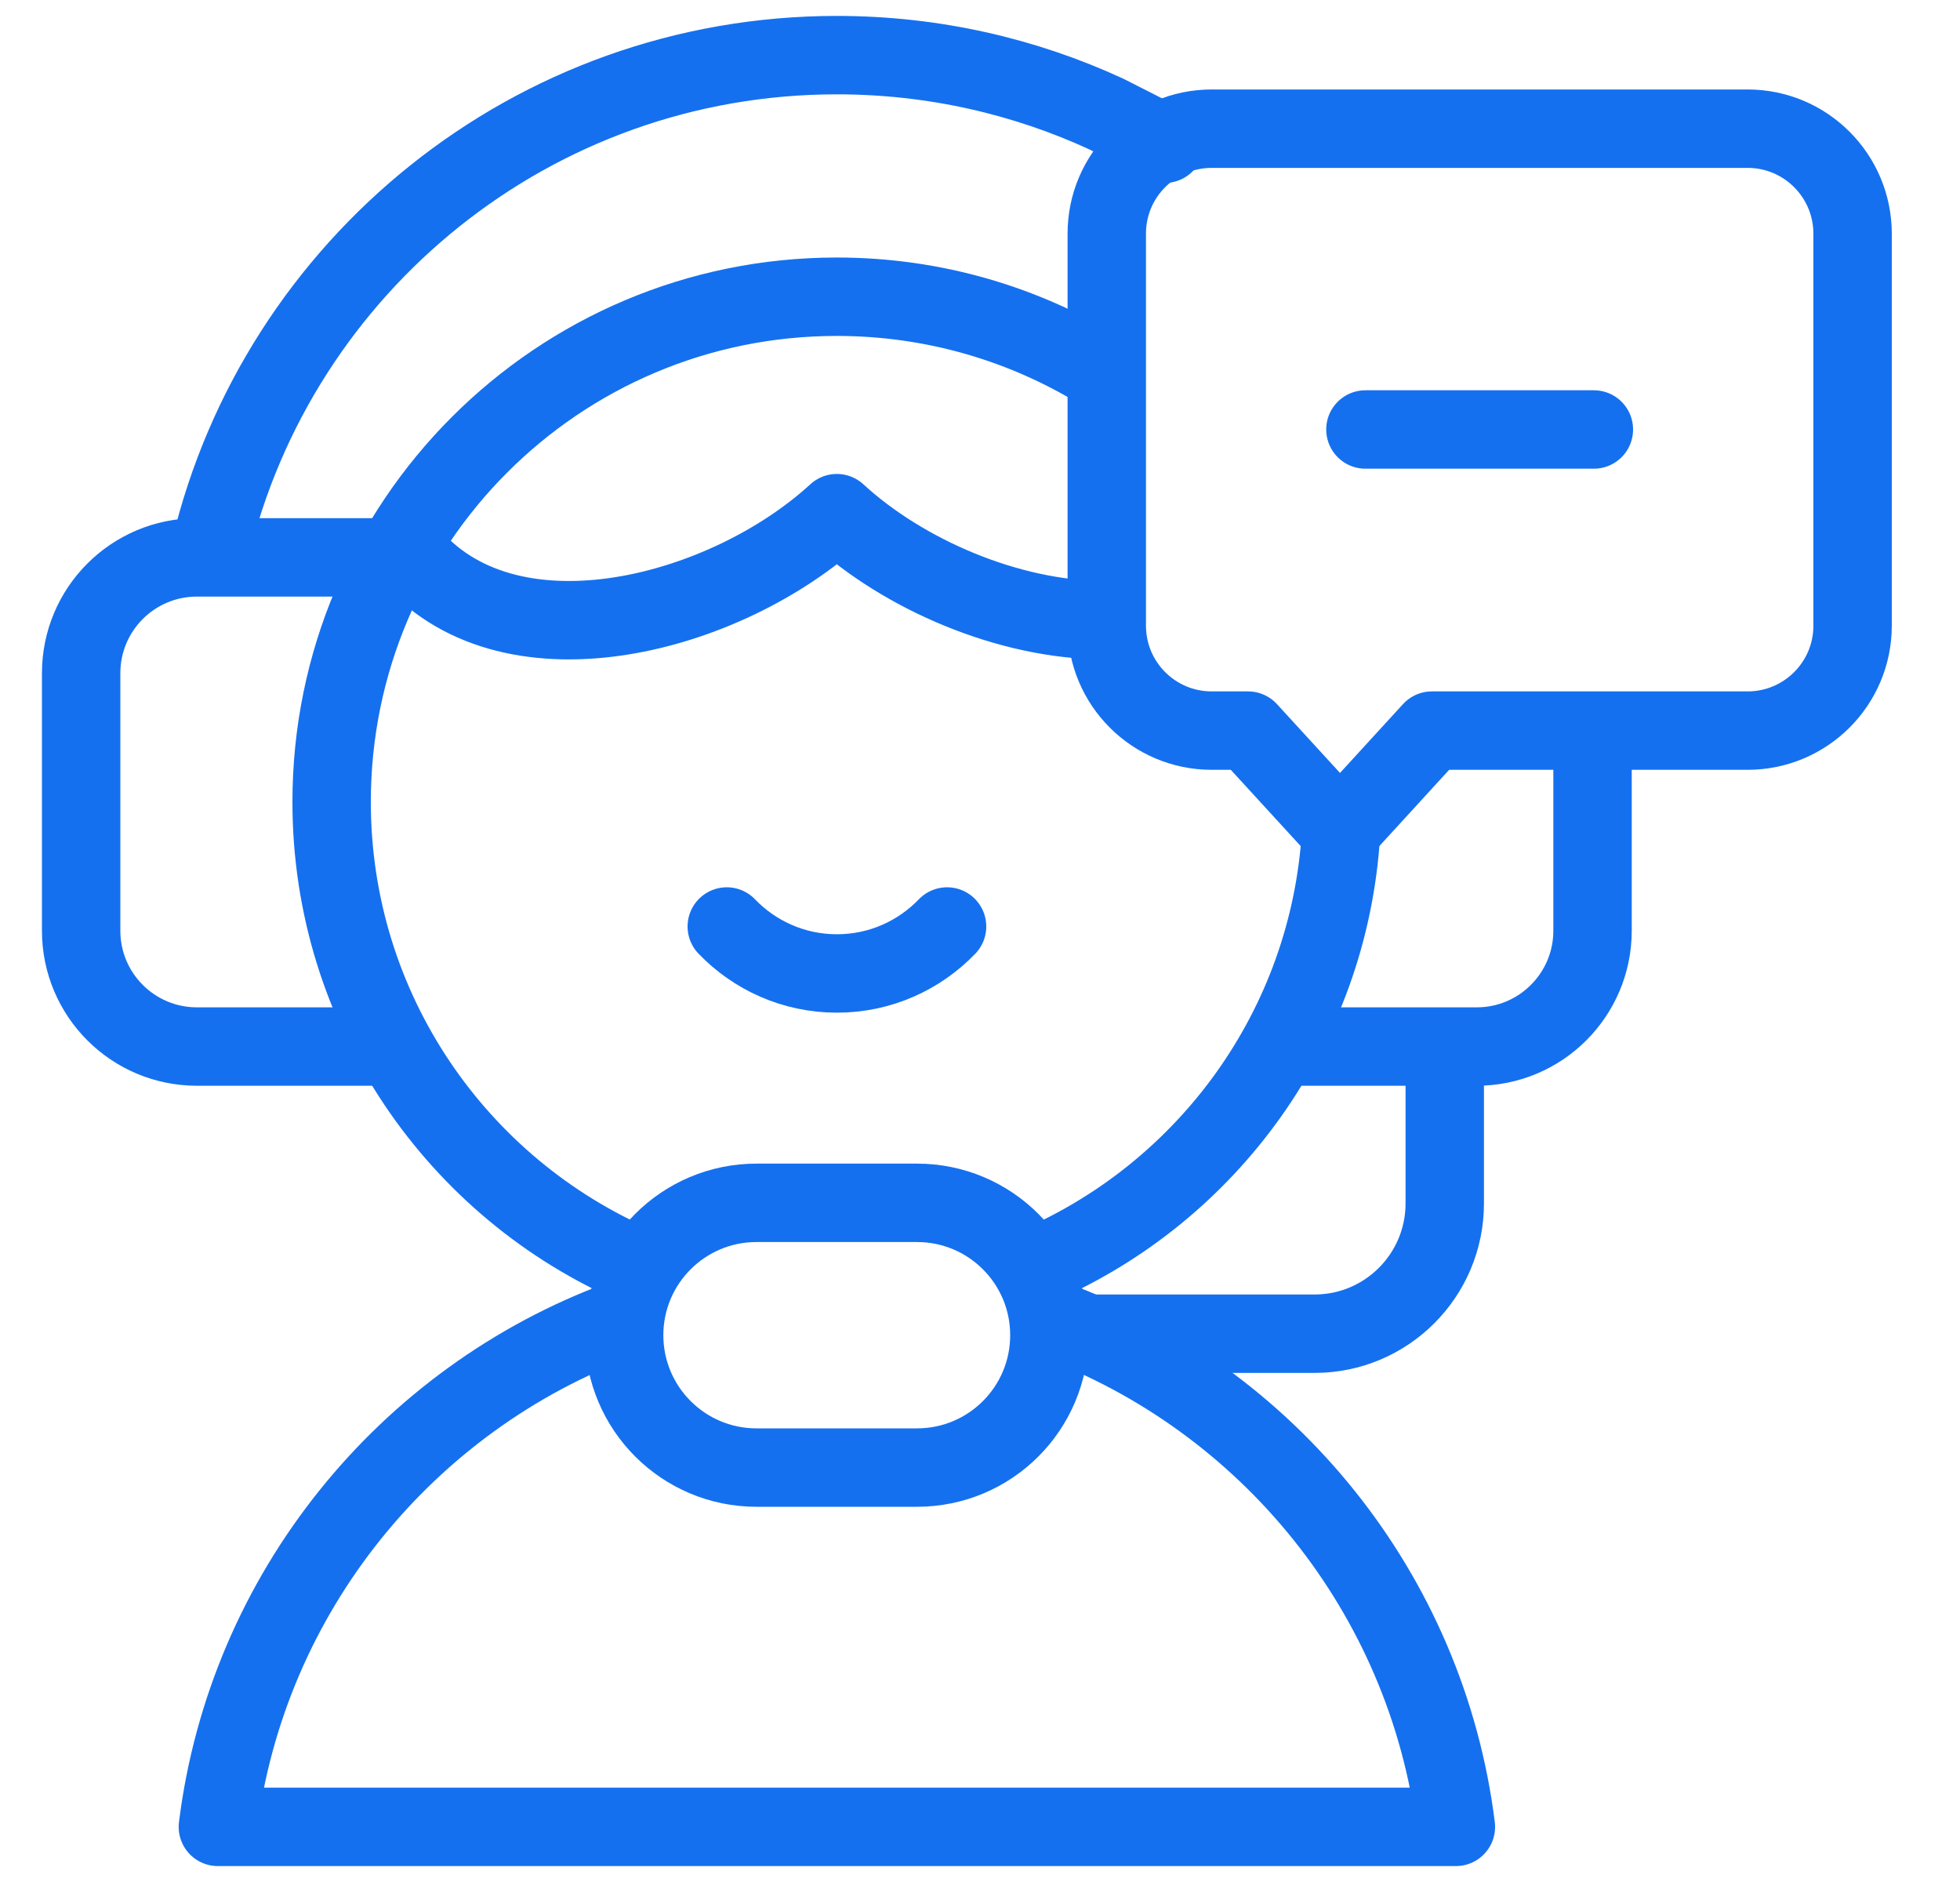
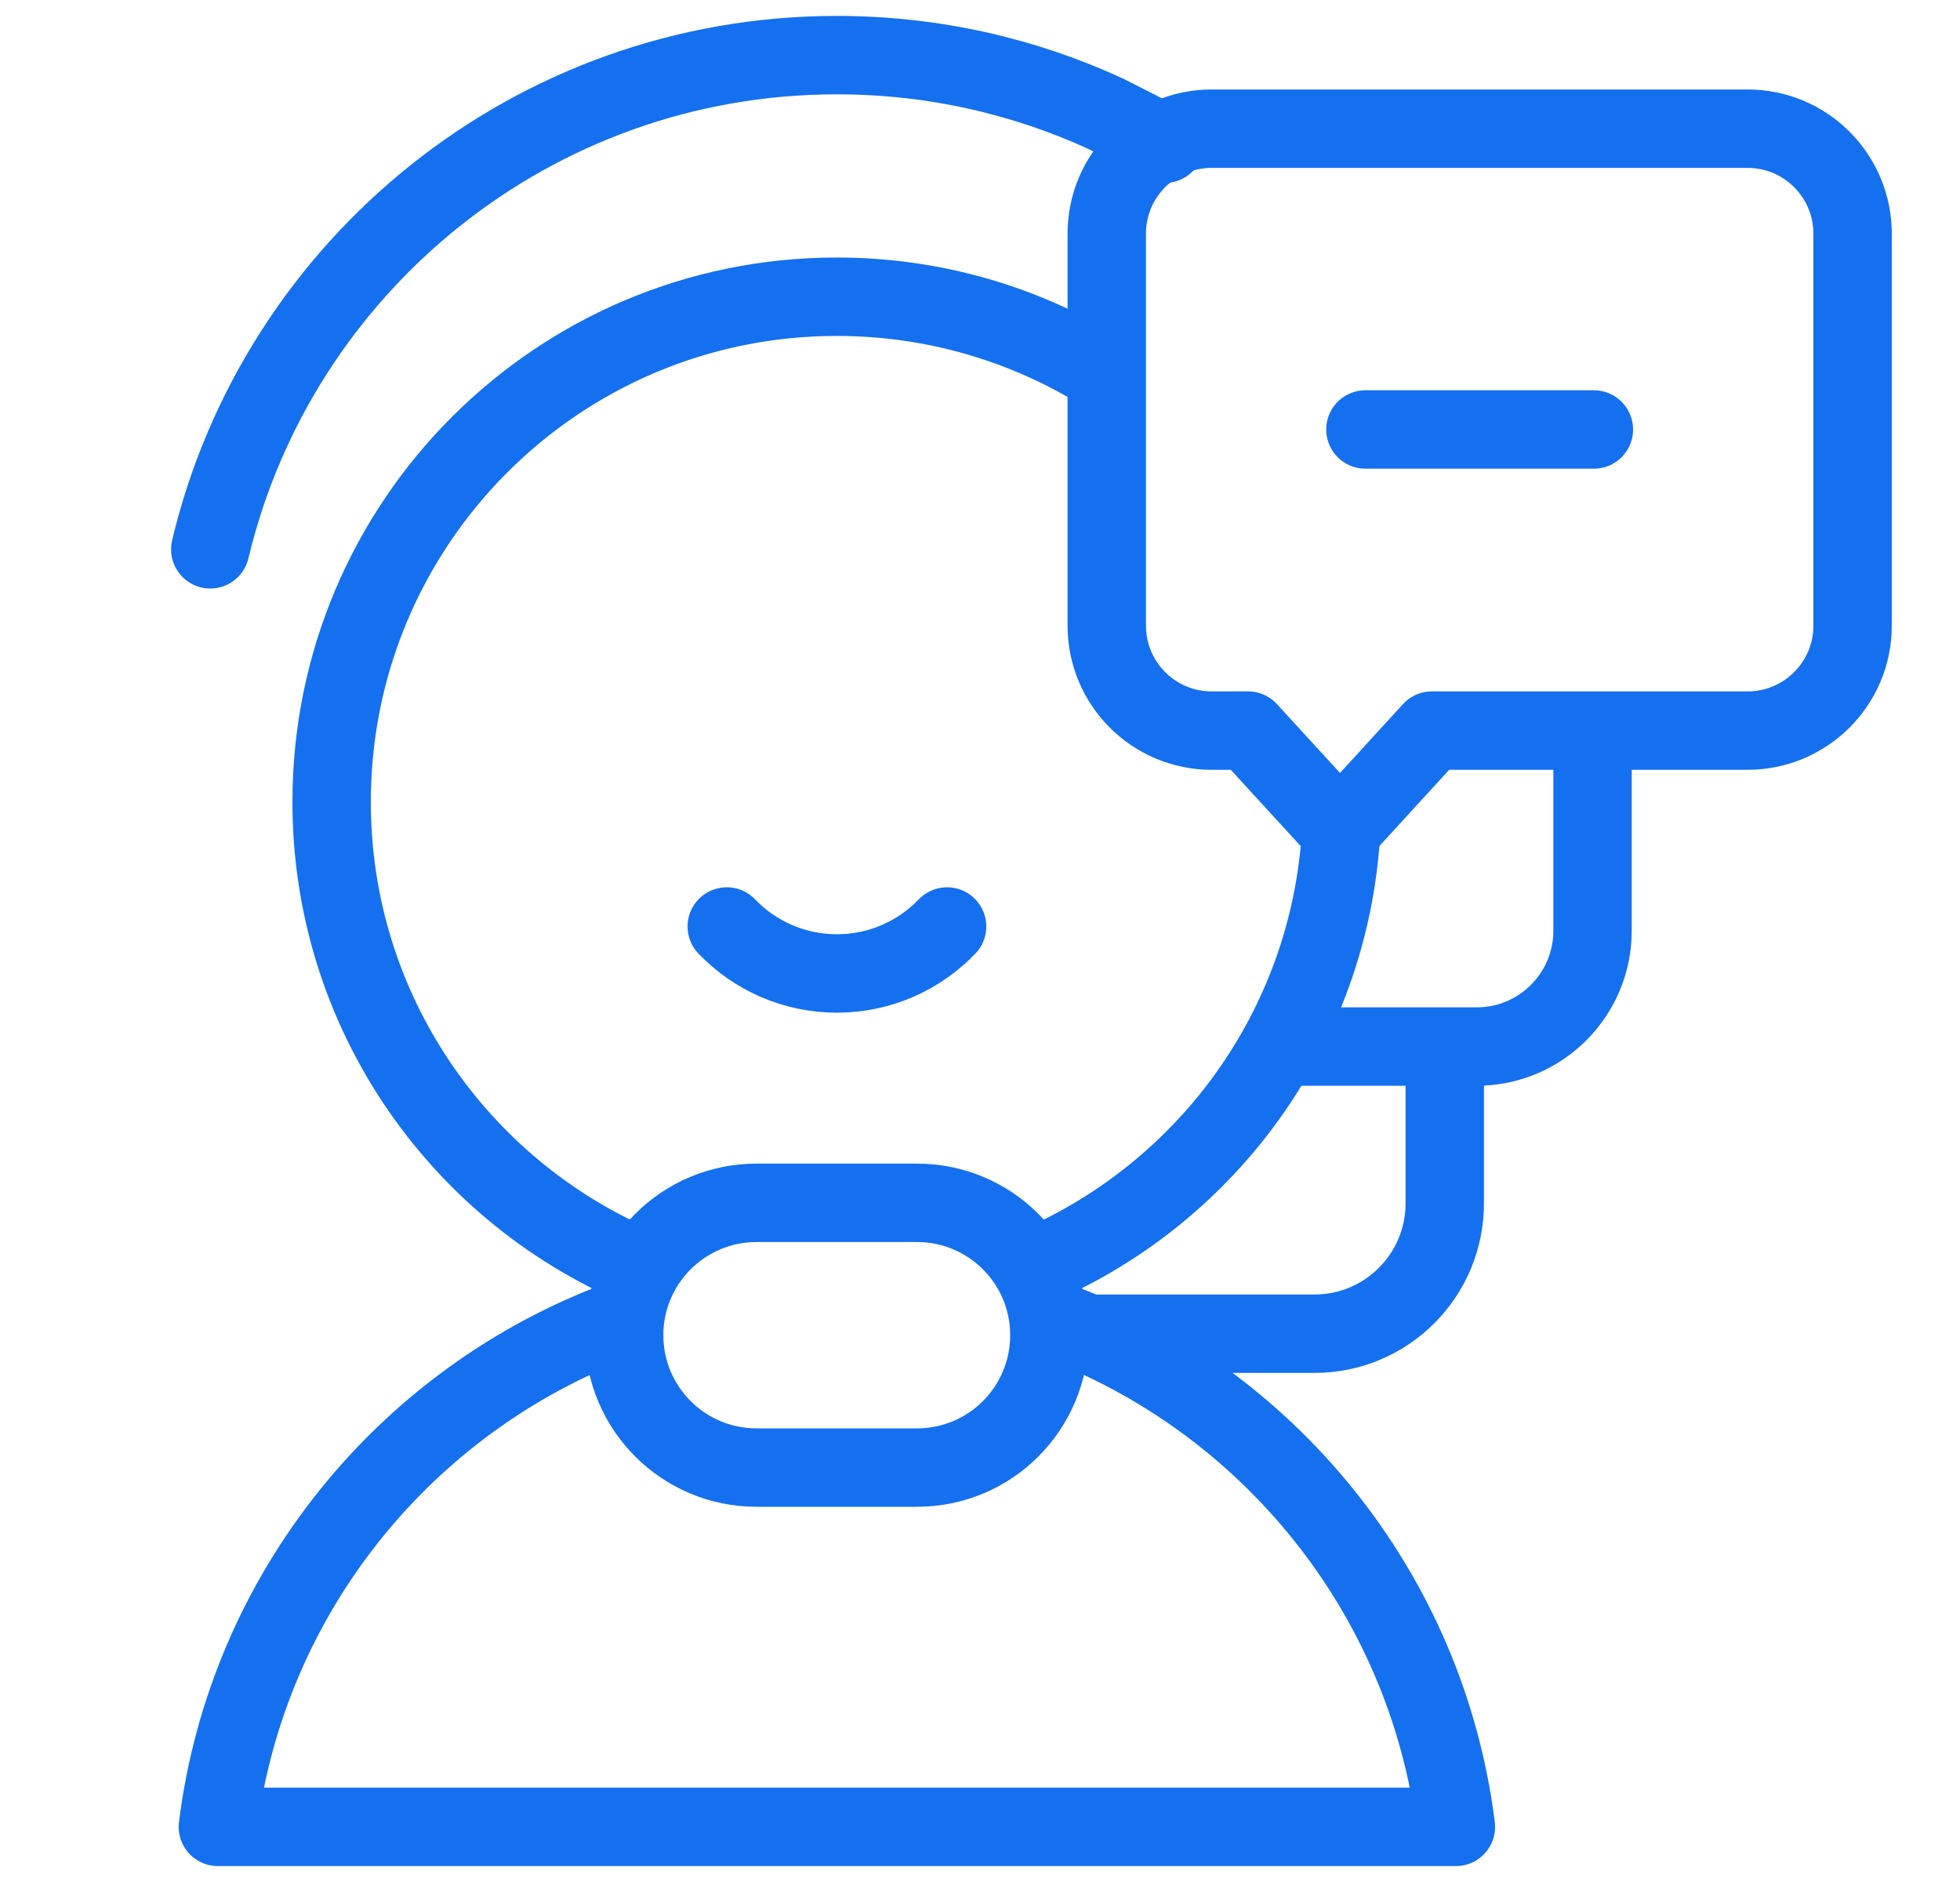
<svg xmlns="http://www.w3.org/2000/svg" width="25" height="24" viewBox="0 0 25 24" fill="none">
  <g clip-path="url(#clip0_17587_2482)">
    <path d="M2.682 7.005C3.544 3.391 6.795 0.703 10.674 0.703C11.903 0.703 13.069 0.973 14.117 1.457L14.857 1.833" stroke="#1570EF" stroke-miterlimit="10" stroke-linecap="round" stroke-linejoin="round" />
    <path d="M7.919 16.828C5.182 17.838 3.153 20.31 2.779 23.297H18.57C18.196 20.31 16.167 17.838 13.431 16.828" stroke="#1570EF" stroke-miterlimit="10" stroke-linecap="round" stroke-linejoin="round" />
-     <path d="M4.962 13.346H2.512C1.696 13.346 1.035 12.685 1.035 11.869V8.585C1.035 7.769 1.696 7.108 2.512 7.108H4.962" stroke="#1570EF" stroke-miterlimit="10" stroke-linecap="round" stroke-linejoin="round" />
    <path d="M16.371 13.346H18.836C19.651 13.346 20.313 12.685 20.313 11.869V9.427" stroke="#1570EF" stroke-miterlimit="10" stroke-linecap="round" stroke-linejoin="round" />
    <path d="M13.693 17.008H16.767C17.684 17.008 18.428 16.264 18.428 15.346V13.729" stroke="#1570EF" stroke-miterlimit="10" stroke-linecap="round" stroke-linejoin="round" />
    <path d="M8.131 16.148C5.837 15.162 4.23 12.882 4.23 10.227C4.23 6.668 7.115 3.784 10.673 3.784C11.92 3.784 13.084 4.138 14.07 4.75" stroke="#1570EF" stroke-miterlimit="10" stroke-linecap="round" stroke-linejoin="round" />
    <path d="M17.104 10.639C16.948 13.109 15.4 15.201 13.236 16.14" stroke="#1570EF" stroke-miterlimit="10" stroke-linecap="round" stroke-linejoin="round" />
    <path d="M13.385 17.027C13.385 16.095 12.63 15.339 11.697 15.339H9.649C8.717 15.339 7.961 16.095 7.961 17.027C7.961 17.959 8.717 18.715 9.649 18.715H11.697C12.63 18.715 13.385 17.959 13.385 17.027Z" stroke="#1570EF" stroke-miterlimit="10" stroke-linecap="round" stroke-linejoin="round" />
    <path d="M9.27 11.815C9.625 12.184 10.123 12.414 10.675 12.414C11.227 12.414 11.725 12.184 12.08 11.815" stroke="#1570EF" stroke-miterlimit="10" stroke-linecap="round" stroke-linejoin="round" />
-     <path d="M5.258 7.108C6.551 8.56 9.268 7.835 10.674 6.544C11.528 7.329 12.866 7.904 14.075 7.909" stroke="#1570EF" stroke-miterlimit="10" stroke-linecap="round" stroke-linejoin="round" />
    <path d="M22.291 1.641H15.455C14.716 1.641 14.117 2.24 14.117 2.979V7.979C14.117 8.718 14.716 9.317 15.455 9.317H15.919L17.092 10.597L18.264 9.317H22.291C23.03 9.317 23.63 8.718 23.63 7.979V2.979C23.629 2.24 23.03 1.641 22.291 1.641Z" stroke="#1570EF" stroke-miterlimit="10" stroke-linecap="round" stroke-linejoin="round" />
    <path d="M17.416 5.477H20.33" stroke="#1570EF" stroke-miterlimit="10" stroke-linecap="round" stroke-linejoin="round" />
  </g>
  <defs>
    <clipPath id="clip0_17587_2482">
      <rect width="24" height="24" fill="white" transform="translate(0.332)" />
    </clipPath>
  </defs>
</svg>